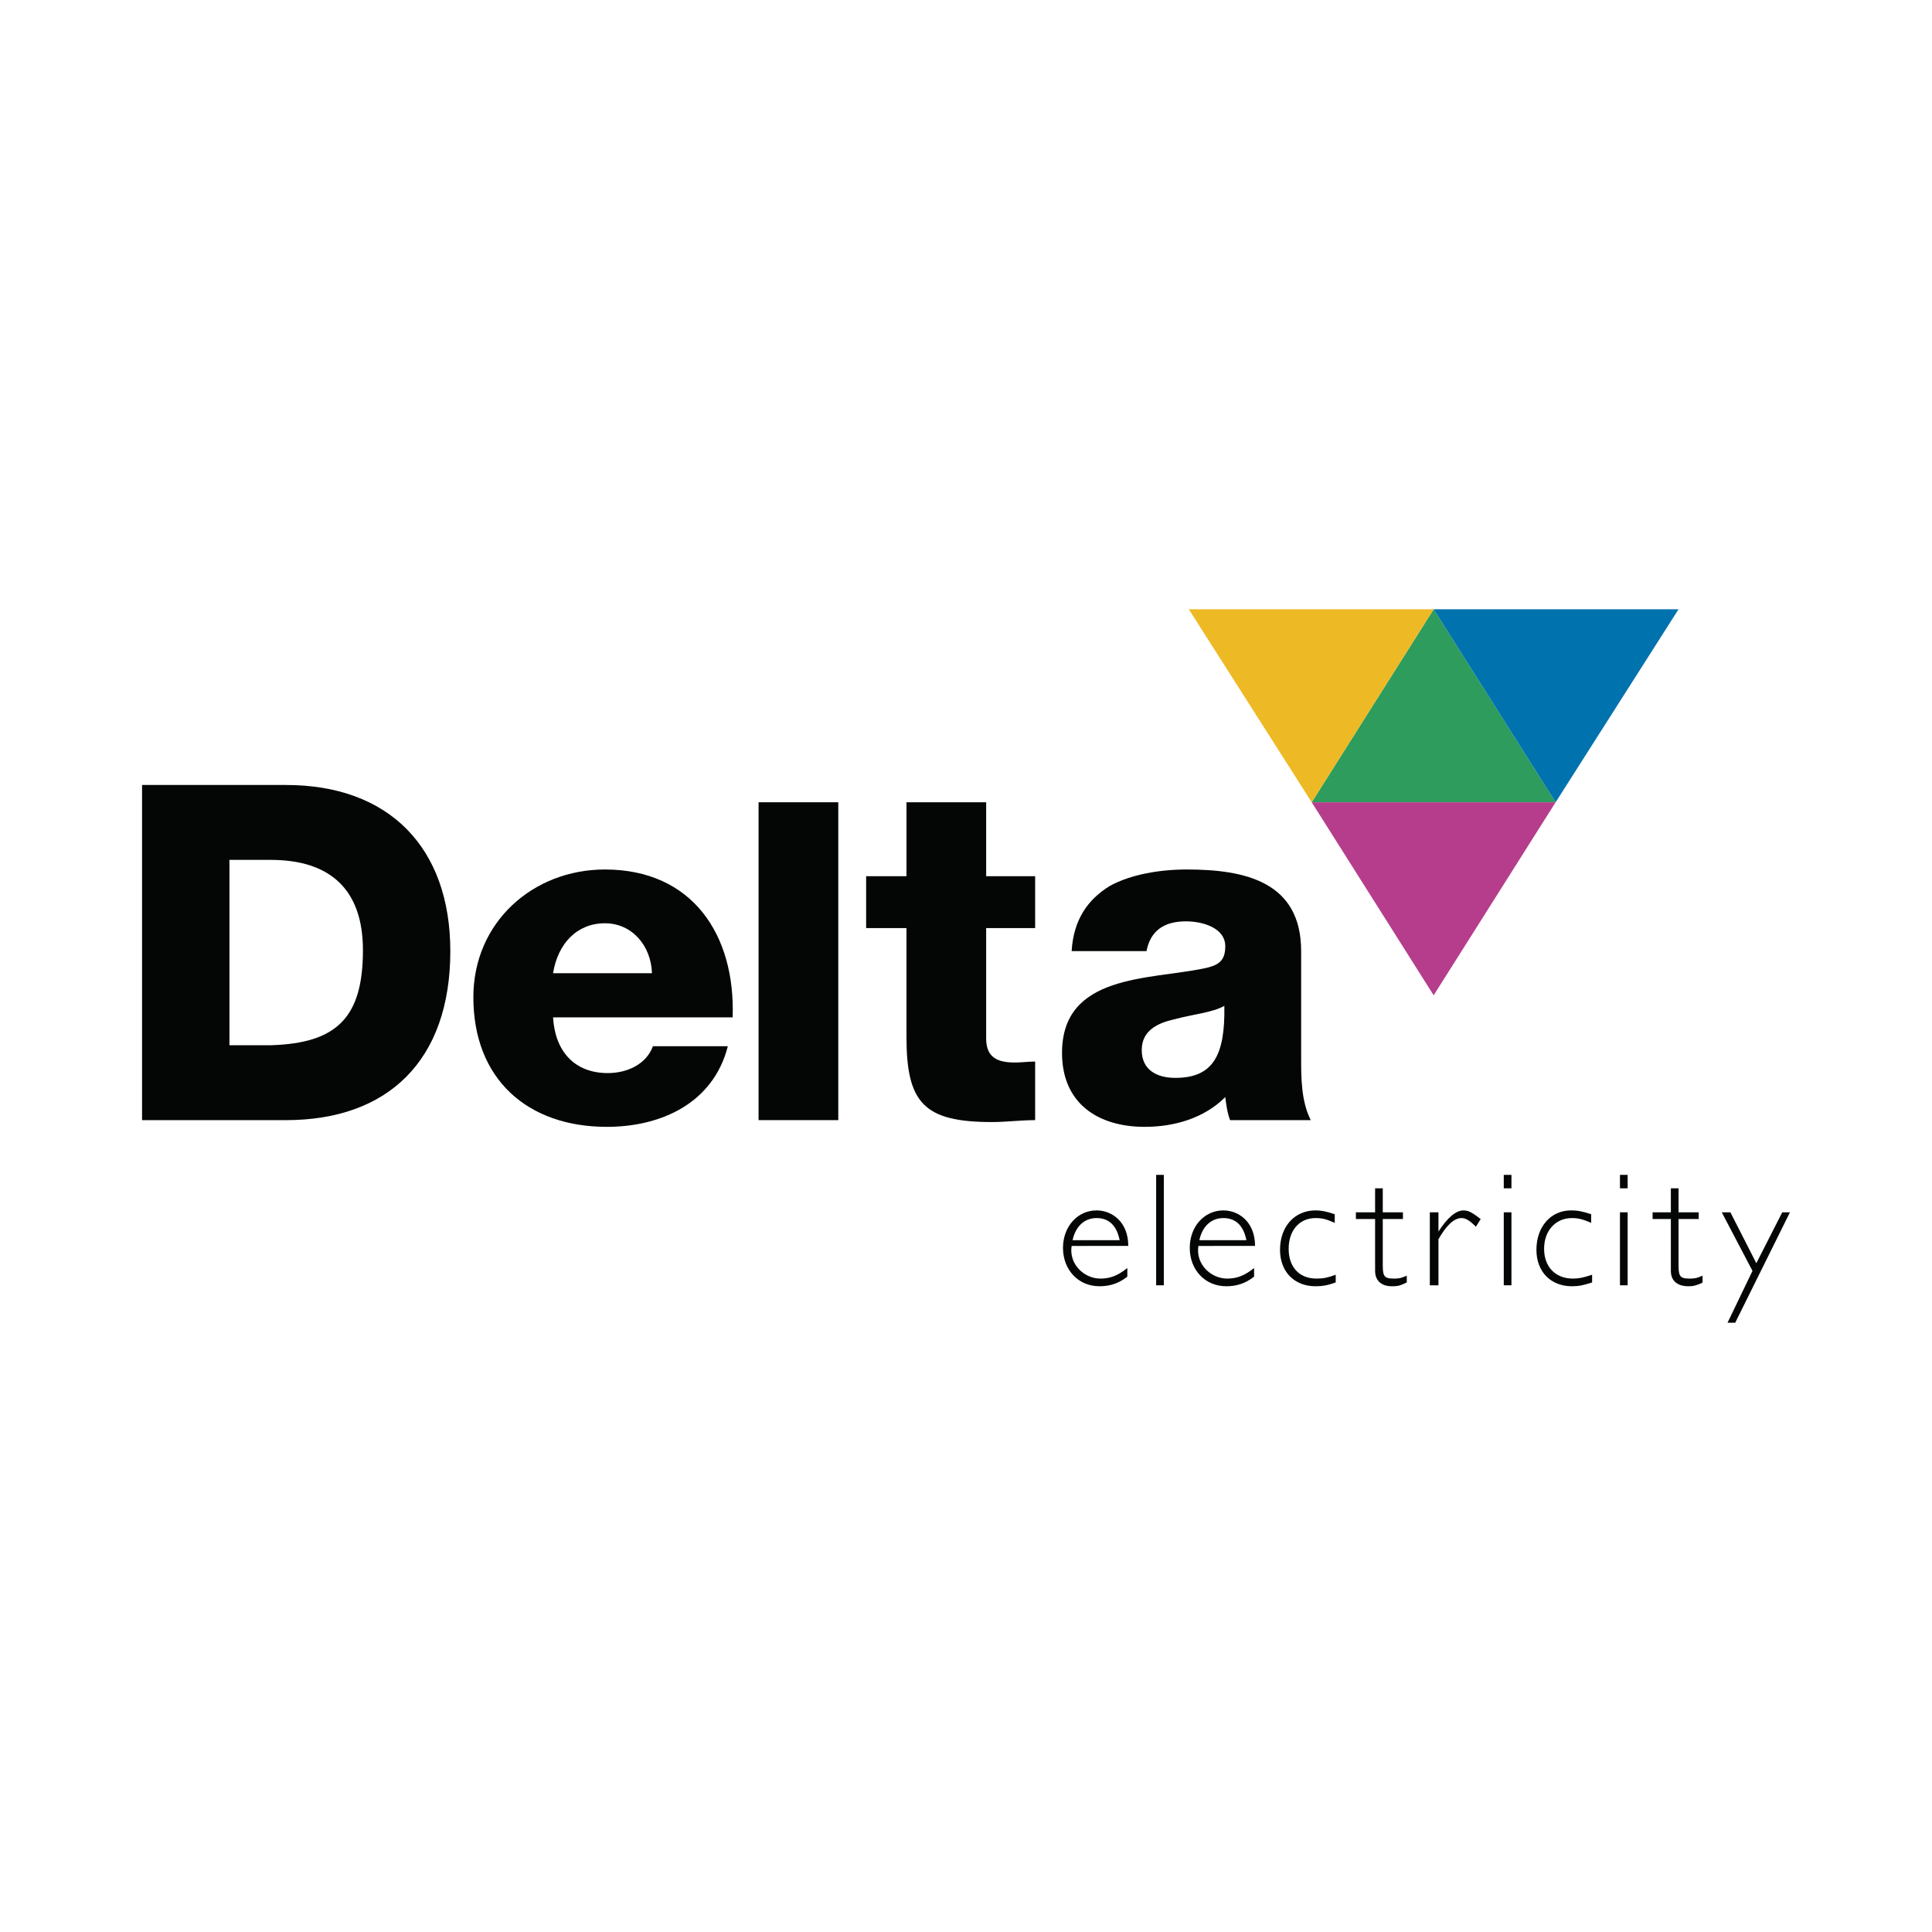
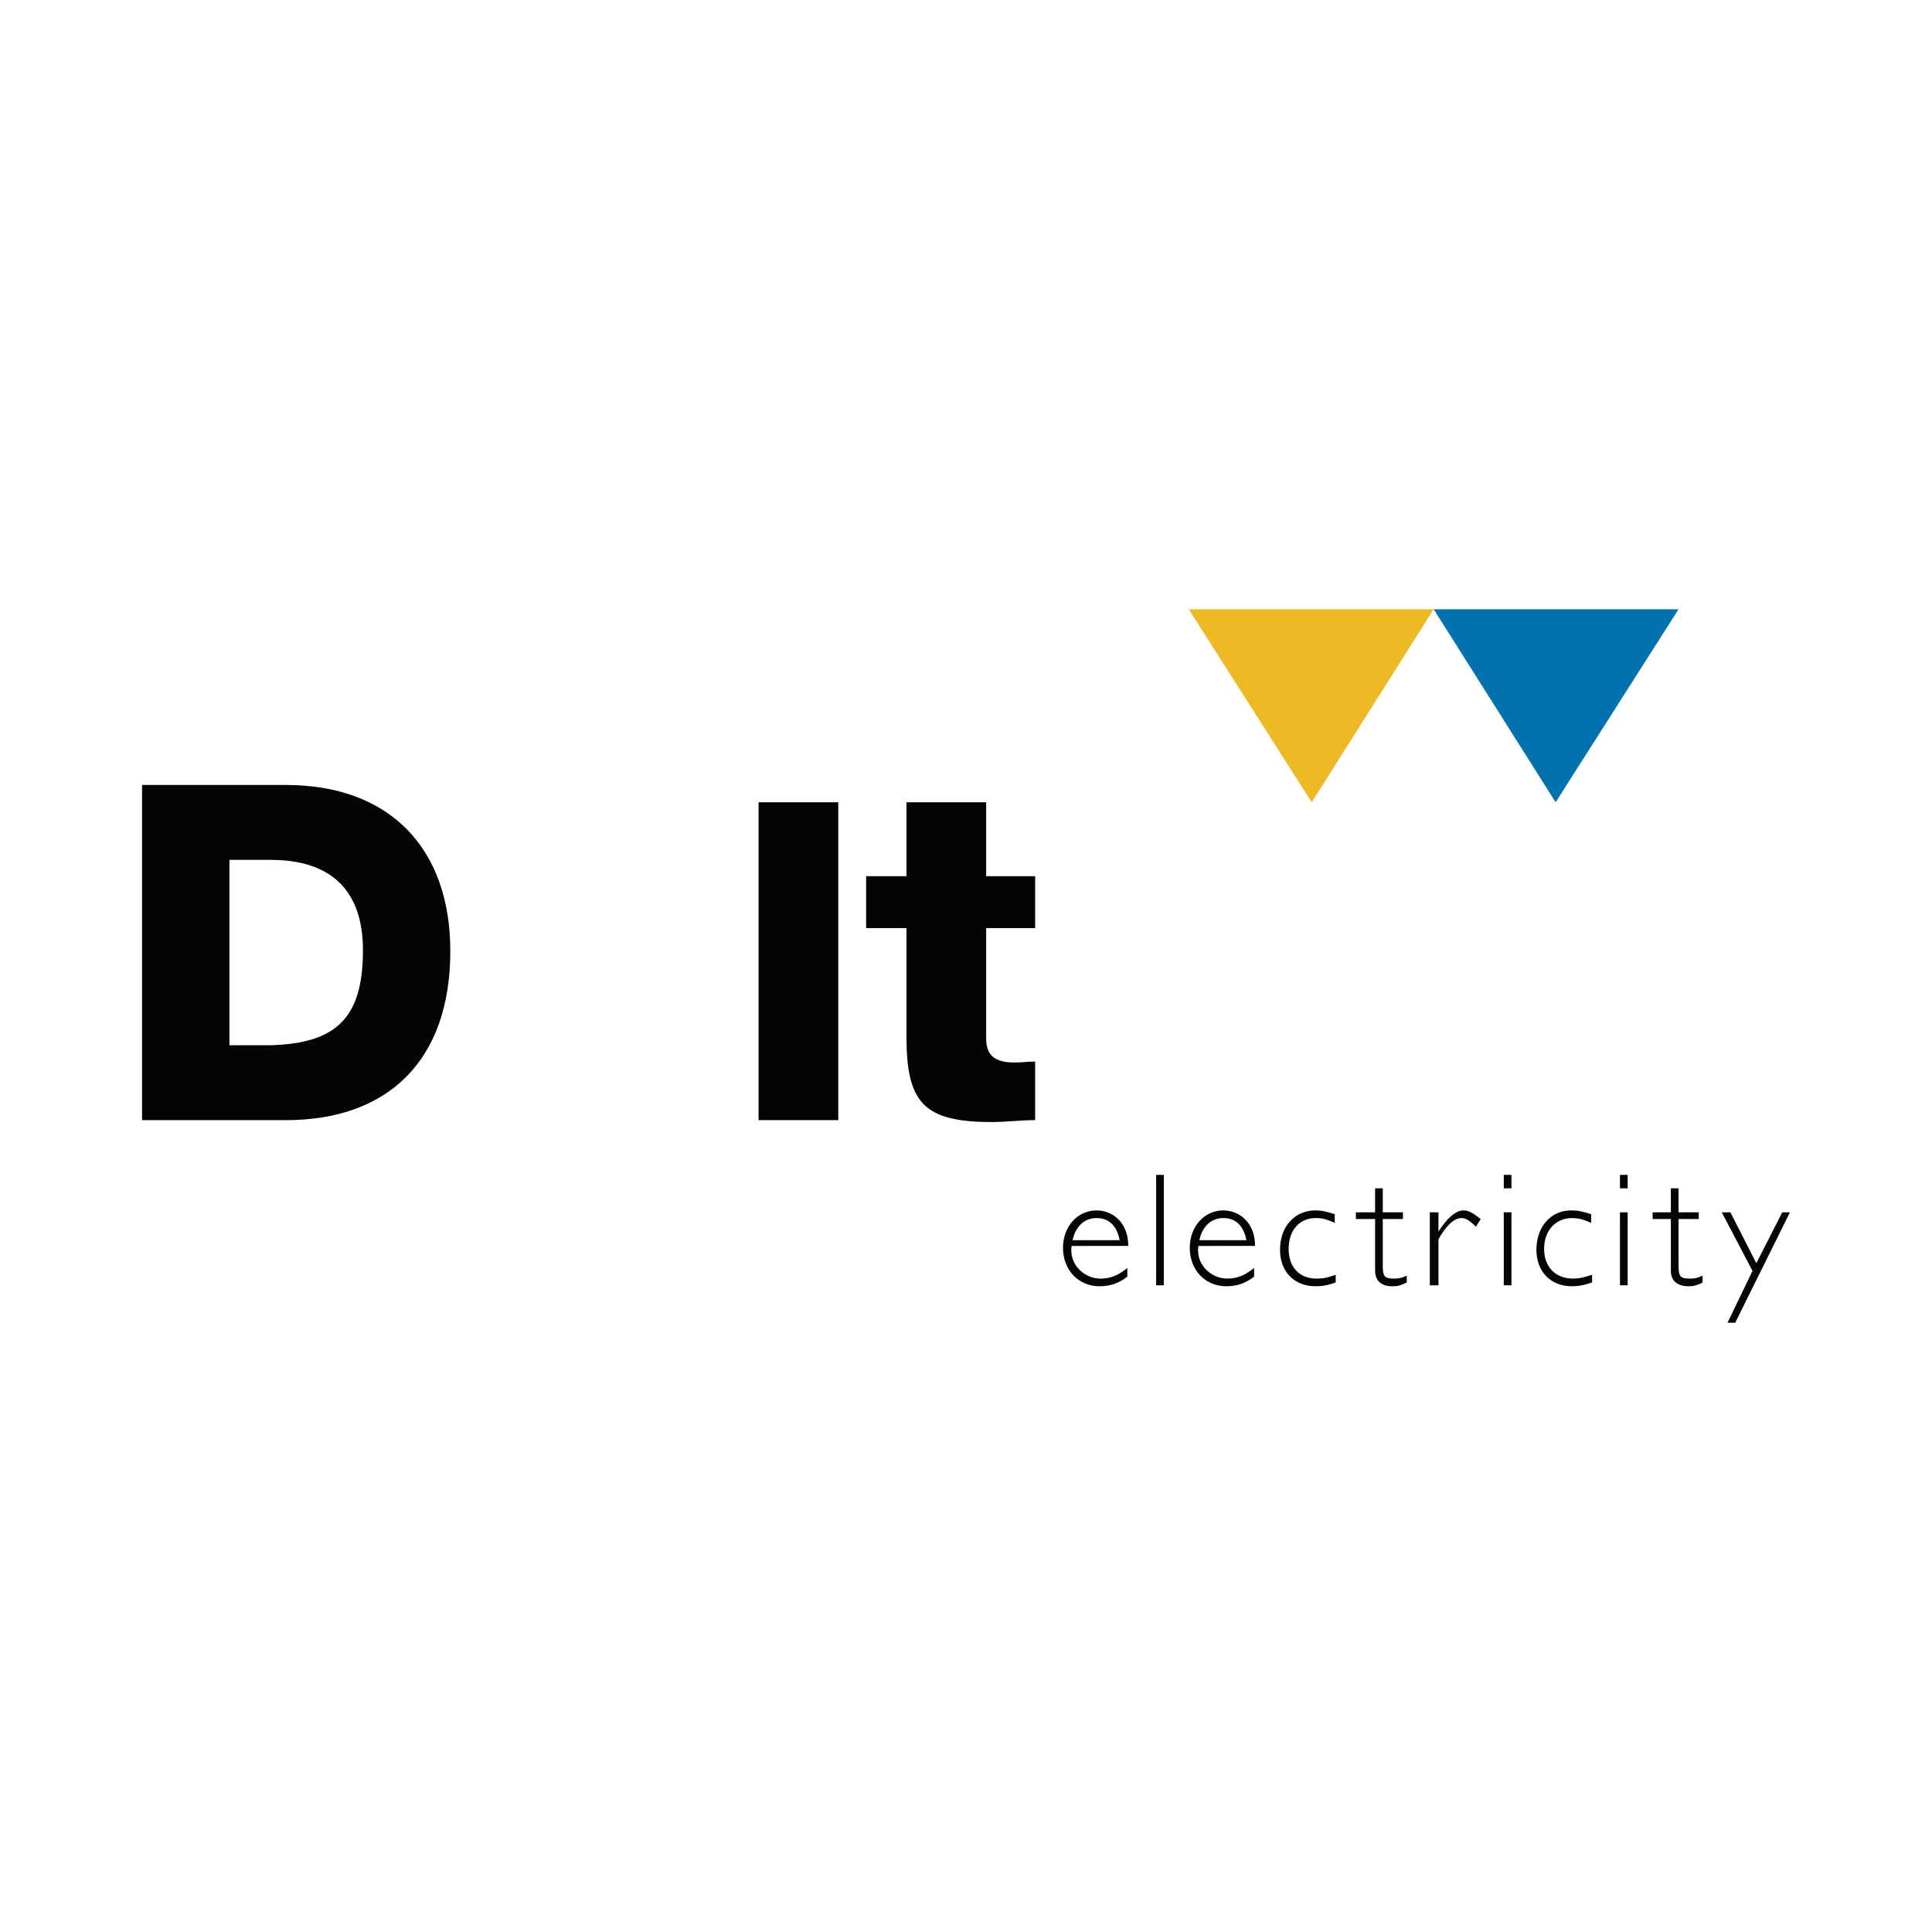
<svg xmlns="http://www.w3.org/2000/svg" version="1.0" id="Layer_1" x="0px" y="0px" width="192.756px" height="192.756px" viewBox="0 0 192.756 192.756" enable-background="new 0 0 192.756 192.756" xml:space="preserve">
  <g>
    <polygon fill-rule="evenodd" clip-rule="evenodd" fill="#FFFFFF" points="0,0 192.756,0 192.756,192.756 0,192.756 0,0  " />
    <path fill-rule="evenodd" clip-rule="evenodd" fill="#040606" d="M14.173,78.318h14.372c10.251,0,16.383,6.228,16.383,16.575   c0,10.921-6.228,16.863-16.383,16.863H14.173V78.318L14.173,78.318z M22.892,104.283h4.12c6.611-0.193,9.198-2.779,9.198-9.486   c0-6.036-3.257-9.006-9.198-9.006h-4.12V104.283L22.892,104.283z" />
-     <path fill-rule="evenodd" clip-rule="evenodd" fill="#040606" d="M55.18,101.504c0.192,3.354,2.108,5.557,5.461,5.557   c1.916,0,3.833-0.861,4.503-2.682h7.473c-1.437,5.652-6.611,8.047-12.072,8.047c-7.953,0-13.318-4.791-13.318-12.934   c0-7.474,5.94-12.743,13.126-12.743c8.719,0,13.03,6.515,12.743,14.755H55.18L55.18,101.504z M65.048,97.097   c-0.096-2.778-2.012-4.982-4.695-4.982c-2.778,0-4.695,2.012-5.174,4.982H65.048L65.048,97.097z" />
    <polygon fill-rule="evenodd" clip-rule="evenodd" fill="#040606" points="75.683,111.756 75.683,80.042 83.635,80.042    83.635,111.756 75.683,111.756  " />
    <path fill-rule="evenodd" clip-rule="evenodd" fill="#040606" d="M103.276,92.594H98.39v11.018c0,1.916,1.15,2.396,2.875,2.396   c0.671,0,1.341-0.098,2.012-0.098v5.846c-1.438,0-2.874,0.191-4.312,0.191c-6.803,0-8.527-1.916-8.527-8.527V92.594h-4.024V87.42   h4.024v-7.377h7.952v7.377h4.887V92.594L103.276,92.594z" />
-     <path fill-rule="evenodd" clip-rule="evenodd" fill="#040606" d="M106.917,94.893c0.191-3.162,1.629-5.174,3.832-6.515   c2.108-1.15,4.982-1.629,7.665-1.629c5.845,0,11.401,1.246,11.401,8.144v10.634c0,2.012,0,4.312,0.958,6.229h-8.048   c-0.287-0.768-0.383-1.533-0.479-2.299c-2.108,2.107-5.078,2.969-8.049,2.969c-4.599,0-8.239-2.299-8.239-7.377   c0-7.856,8.623-7.281,14.18-8.432c1.342-0.287,2.108-0.67,2.108-2.203c0-1.82-2.204-2.491-3.929-2.491   c-2.203,0-3.545,0.958-3.928,2.97H106.917L106.917,94.893z M117.265,107.539c3.736,0,4.982-2.203,4.887-7.186   c-1.15,0.672-3.258,0.863-4.982,1.342c-1.725,0.383-3.258,1.15-3.258,3.066C113.911,106.773,115.444,107.539,117.265,107.539   L117.265,107.539z" />
-     <polygon fill-rule="evenodd" clip-rule="evenodd" fill="#2D9C5D" points="143.037,60.785 155.205,80.042 130.869,80.042    143.037,60.785  " />
-     <polygon fill-rule="evenodd" clip-rule="evenodd" fill="#B63D8C" points="143.037,99.301 130.869,80.042 155.205,80.042    143.037,99.301  " />
    <polygon fill-rule="evenodd" clip-rule="evenodd" fill="#EDB925" points="130.869,80.042 118.605,60.785 143.037,60.785    130.869,80.042  " />
    <polygon fill-rule="evenodd" clip-rule="evenodd" fill="#0072AE" points="155.205,80.042 143.037,60.785 167.469,60.785    155.205,80.042  " />
    <path fill-rule="evenodd" clip-rule="evenodd" fill="#040606" d="M106.917,124.307c-0.287,1.82,1.245,3.258,2.874,3.258   c0.958,0,1.725-0.287,2.683-1.055v0.863c-0.862,0.67-1.725,0.957-2.778,0.957c-2.107,0-3.641-1.629-3.641-3.832   c0-2.107,1.438-3.736,3.354-3.736c1.533,0,3.161,1.15,3.161,3.545H106.917L106.917,124.307z M111.707,123.732   c-0.287-1.438-1.054-2.205-2.299-2.205c-1.246,0-2.108,0.863-2.396,2.205H111.707L111.707,123.732z" />
    <polygon fill-rule="evenodd" clip-rule="evenodd" fill="#040606" points="115.349,128.234 115.349,117.217 116.115,117.217    116.115,128.234 115.349,128.234  " />
    <path fill-rule="evenodd" clip-rule="evenodd" fill="#040606" d="M119.564,124.307c-0.288,1.82,1.245,3.258,2.874,3.258   c0.958,0,1.725-0.287,2.683-1.055v0.863c-0.862,0.67-1.725,0.957-2.778,0.957c-2.108,0-3.641-1.629-3.641-3.832   c0-2.107,1.437-3.736,3.353-3.736c1.533,0,3.162,1.15,3.162,3.545H119.564L119.564,124.307z M124.354,123.732   c-0.287-1.438-1.054-2.205-2.3-2.205c-1.245,0-2.107,0.863-2.395,2.205H124.354L124.354,123.732z" />
    <path fill-rule="evenodd" clip-rule="evenodd" fill="#040606" d="M133.169,122.008c-0.862-0.385-1.245-0.48-1.916-0.48   c-1.629,0-2.683,1.246-2.683,3.066s1.054,2.971,2.778,2.971c0.671,0,1.149-0.096,1.916-0.383v0.766   c-0.767,0.287-1.341,0.383-2.012,0.383c-2.108,0-3.545-1.438-3.545-3.641c0-2.299,1.437-3.928,3.545-3.928   c0.574,0,1.054,0.096,1.916,0.383V122.008L133.169,122.008z" />
    <path fill-rule="evenodd" clip-rule="evenodd" fill="#040606" d="M137.959,120.953h2.013v0.67h-2.013v4.312   c0,1.246,0,1.629,1.055,1.629c0.479,0,0.67,0,1.341-0.287v0.67c-0.191,0.096-0.383,0.191-0.671,0.287   c-0.287,0.096-0.574,0.096-0.862,0.096c-0.766,0-1.628-0.383-1.628-1.533v-5.174h-1.917v-0.67h1.917v-2.395h0.766V120.953   L137.959,120.953z" />
    <path fill-rule="evenodd" clip-rule="evenodd" fill="#040606" d="M147.253,122.391c-0.671-0.672-1.054-0.863-1.437-0.863   c-0.767,0-1.533,0.768-2.3,2.109v4.598h-0.862v-7.281h0.862v1.916l0,0c0.862-1.342,1.725-2.107,2.491-2.107   c0.574,0,0.958,0.287,1.724,0.861L147.253,122.391L147.253,122.391z" />
-     <path fill-rule="evenodd" clip-rule="evenodd" fill="#040606" d="M150.031,128.234v-7.281h0.767v7.281H150.031L150.031,128.234z    M150.031,118.559v-1.342h0.767v1.342H150.031L150.031,118.559z" />
+     <path fill-rule="evenodd" clip-rule="evenodd" fill="#040606" d="M150.031,128.234v-7.281h0.767v7.281L150.031,128.234z    M150.031,118.559v-1.342h0.767v1.342H150.031L150.031,118.559z" />
    <path fill-rule="evenodd" clip-rule="evenodd" fill="#040606" d="M158.75,122.008c-0.862-0.385-1.341-0.48-1.916-0.48   c-1.629,0-2.778,1.246-2.778,3.066s1.149,2.971,2.874,2.971c0.575,0,1.054-0.096,1.916-0.383v0.766   c-0.862,0.287-1.341,0.383-2.012,0.383c-2.107,0-3.545-1.438-3.545-3.641c0-2.299,1.438-3.928,3.449-3.928   c0.671,0,1.149,0.096,2.012,0.383V122.008L158.75,122.008z" />
    <path fill-rule="evenodd" clip-rule="evenodd" fill="#040606" d="M161.624,128.234v-7.281h0.767v7.281H161.624L161.624,128.234z    M161.624,118.559v-1.342h0.767v1.342H161.624L161.624,118.559z" />
    <path fill-rule="evenodd" clip-rule="evenodd" fill="#040606" d="M167.469,120.953h2.012v0.67h-2.012v4.312   c0,1.246,0,1.629,1.054,1.629c0.479,0,0.671,0,1.342-0.287v0.67c-0.096,0.096-0.384,0.191-0.671,0.287s-0.575,0.096-0.767,0.096   c-0.862,0-1.725-0.383-1.725-1.533v-5.174h-1.82v-0.67h1.82v-2.395h0.767V120.953L167.469,120.953z" />
    <polygon fill-rule="evenodd" clip-rule="evenodd" fill="#040606" points="173.121,131.971 172.355,131.971 174.846,126.797    171.78,120.953 172.643,120.953 175.229,126.031 177.816,120.953 178.583,120.953 173.121,131.971  " />
  </g>
</svg>